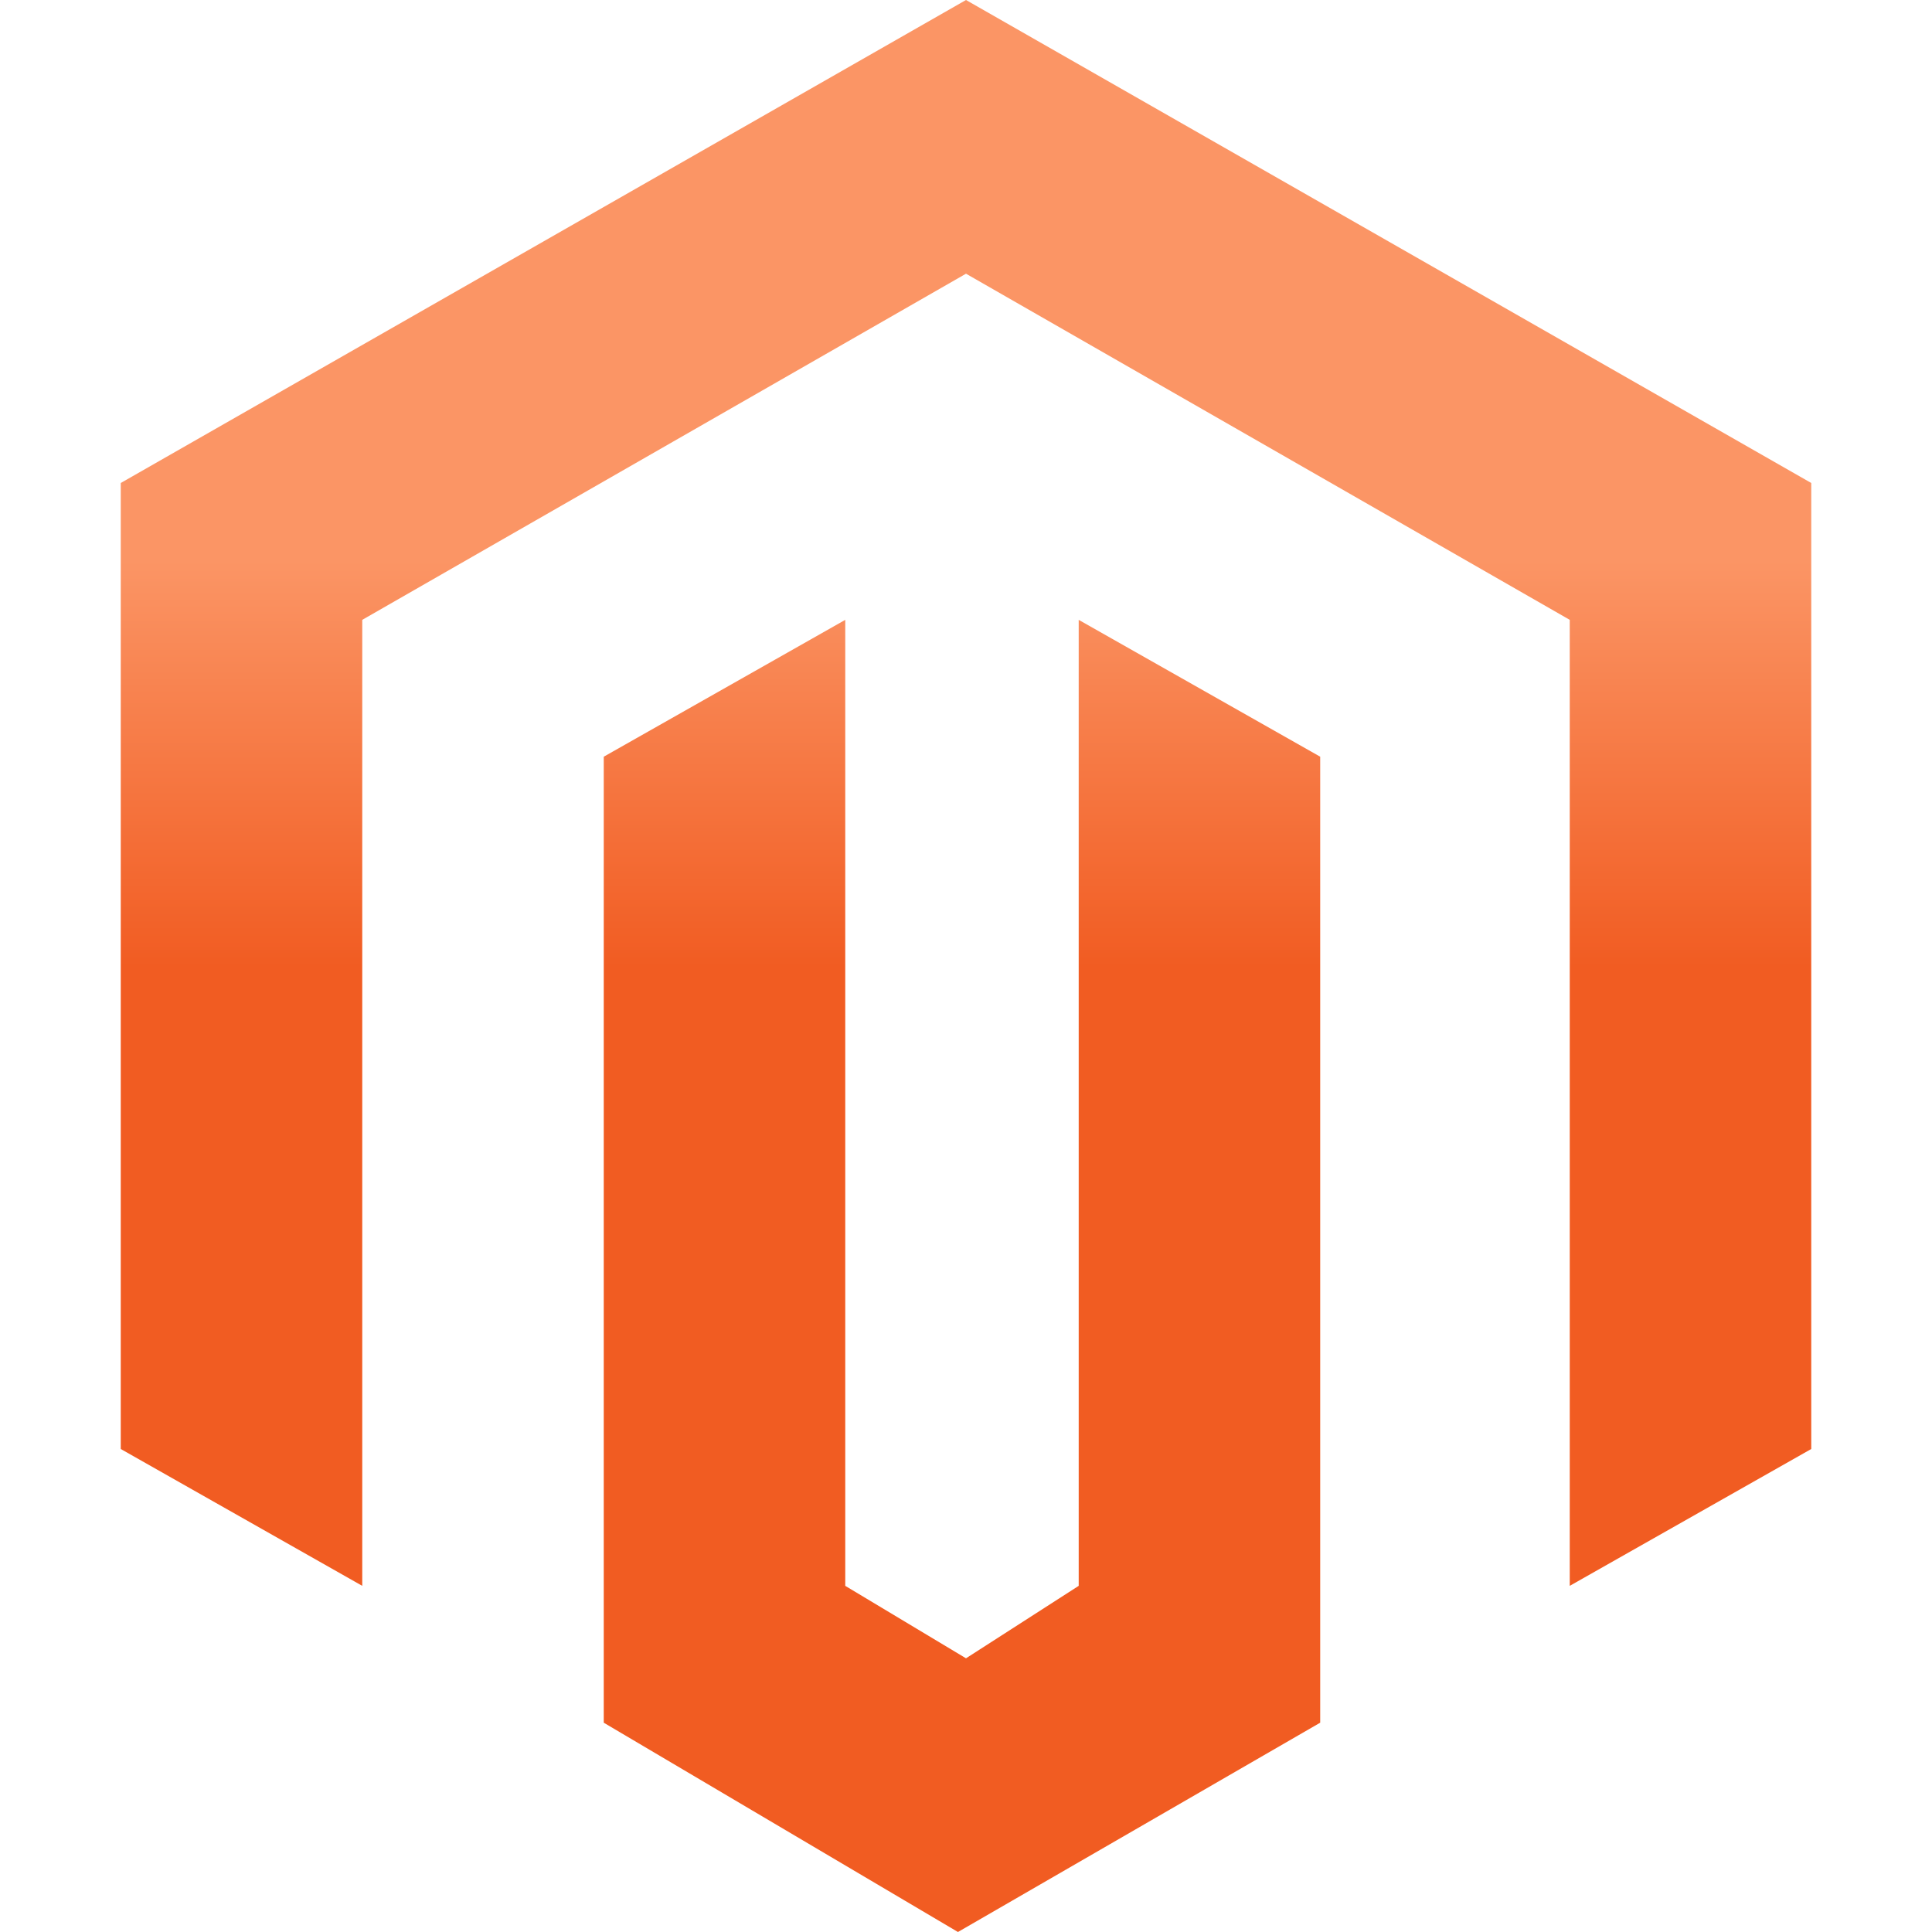
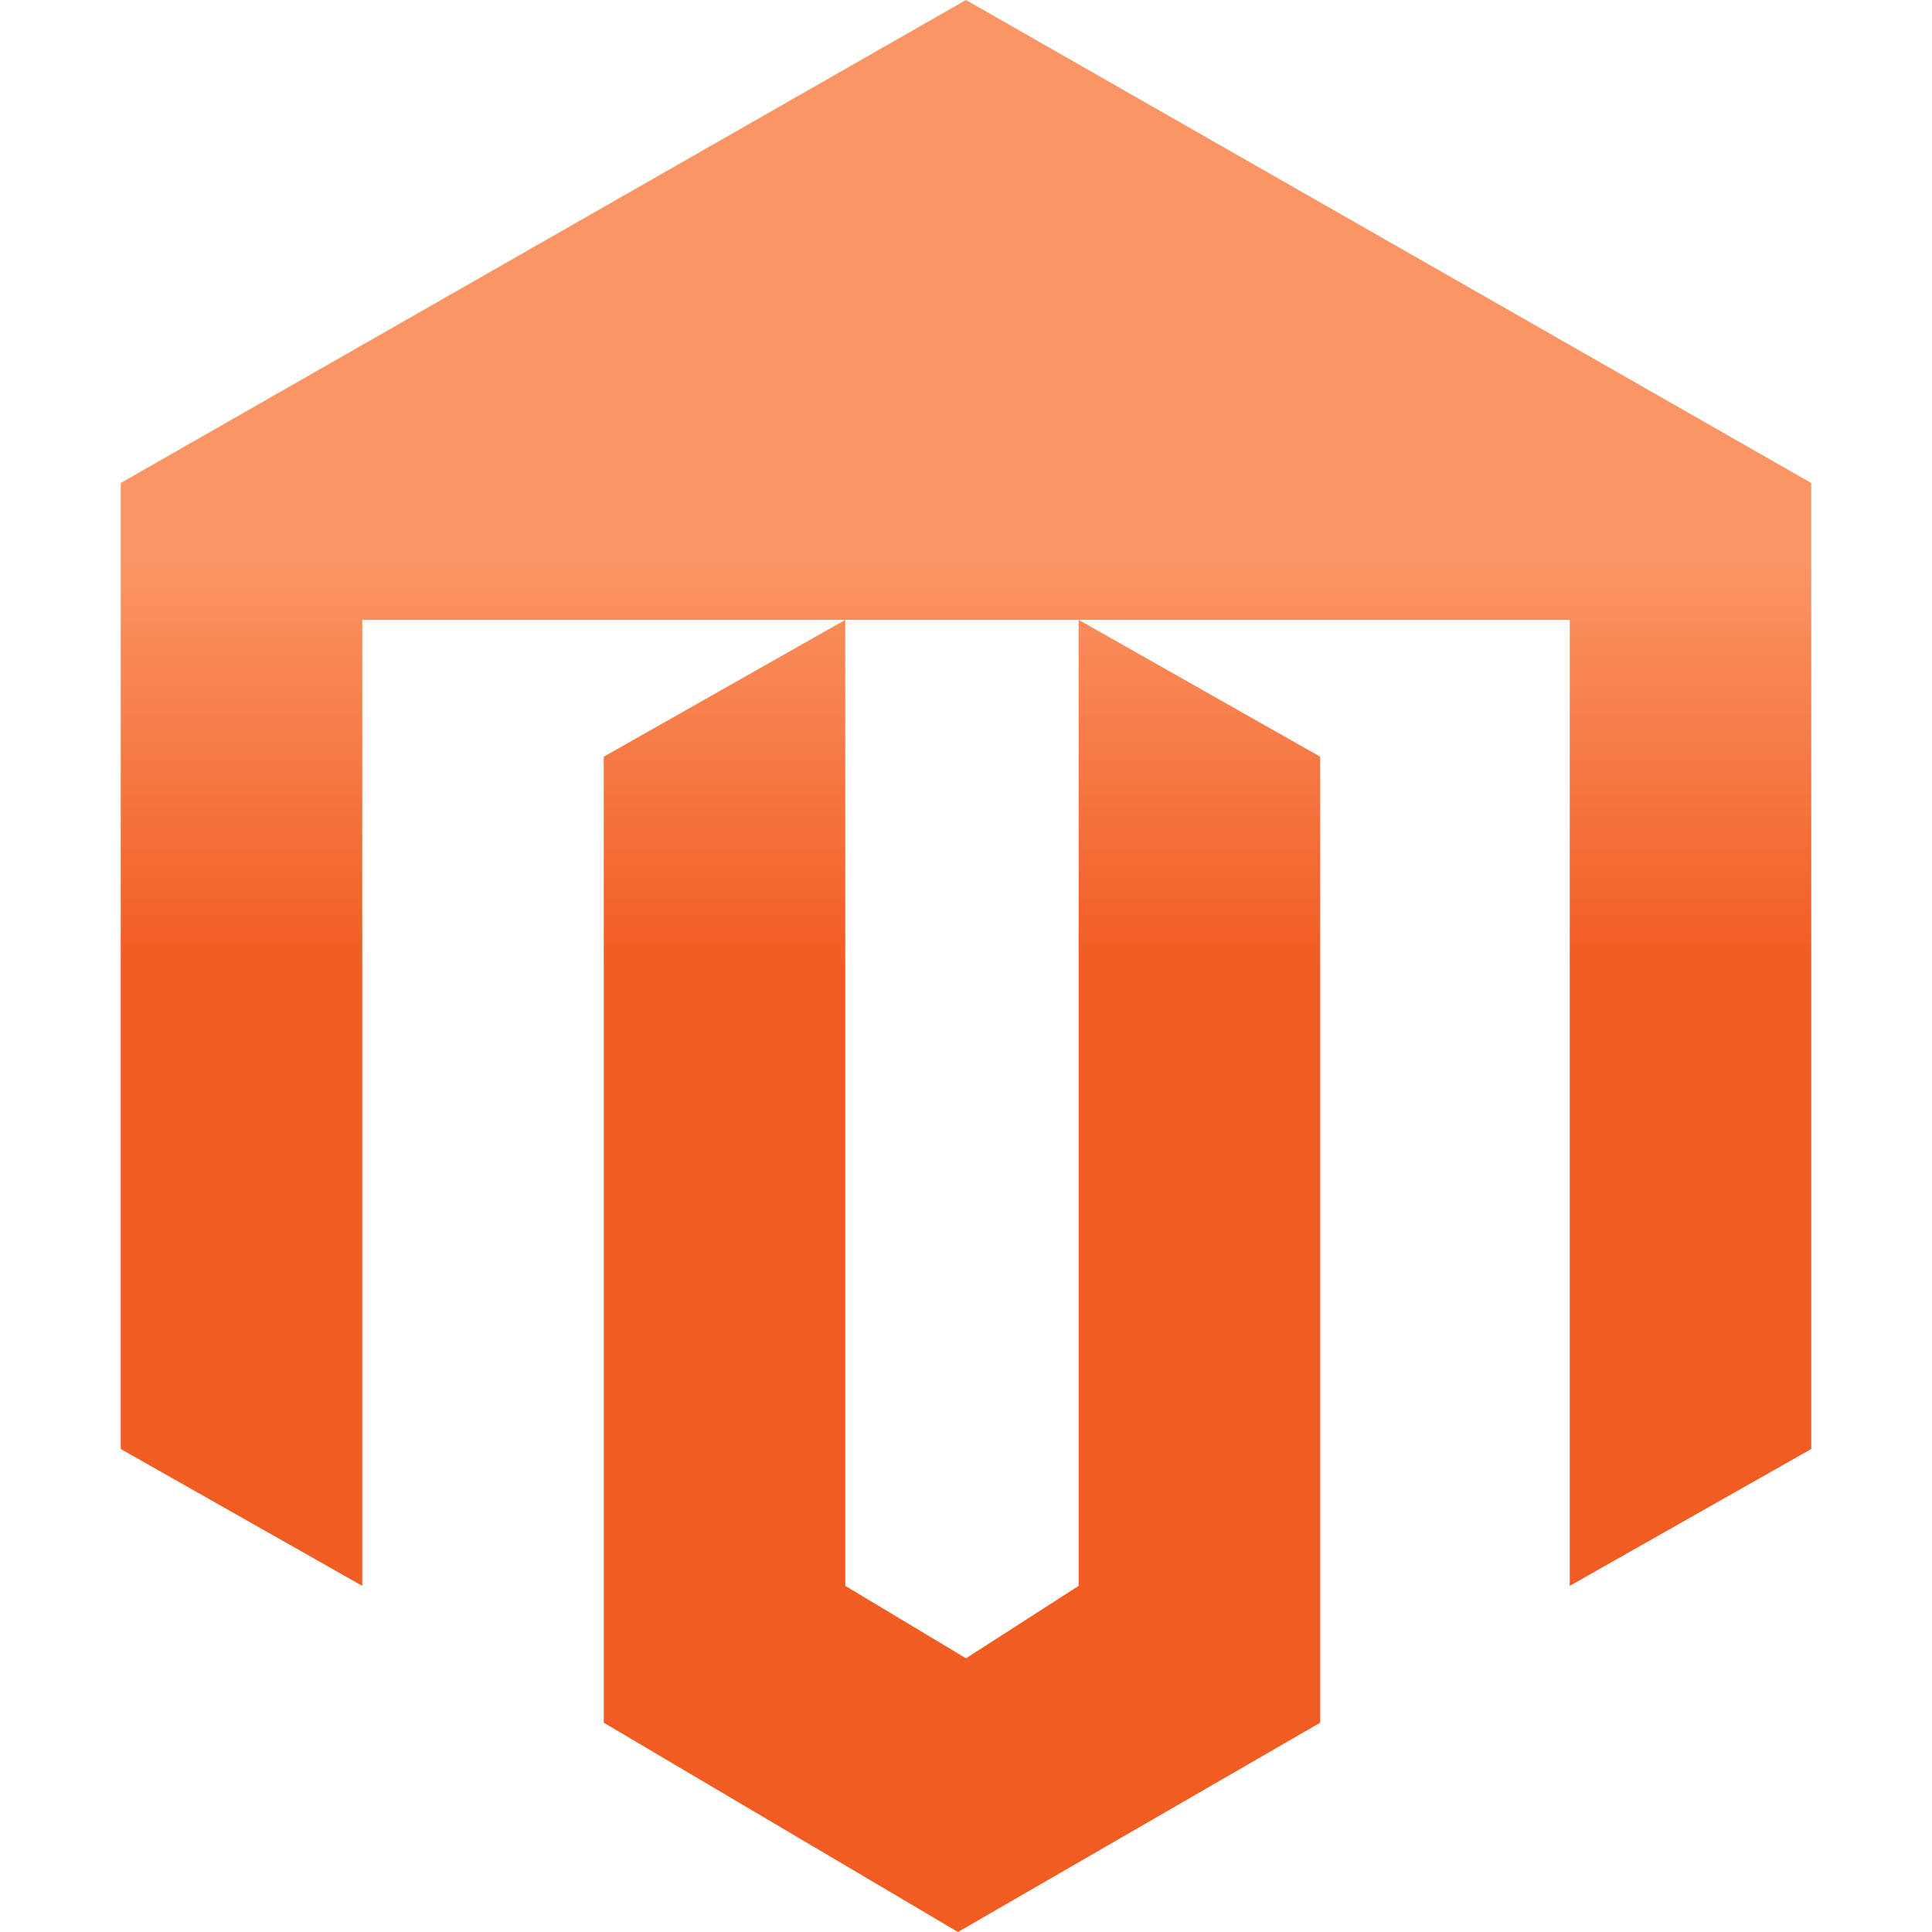
<svg xmlns="http://www.w3.org/2000/svg" version="1.1" id="Livello_1" x="0px" y="0px" viewBox="0 0 24 24" style="enable-background:new 0 0 24 24;" xml:space="preserve">
  <style type="text/css">
	.st0{fill:url(#Combined-Shape_1_);}
</style>
  <title>magento-icon</title>
  <desc>Created with Sketch.</desc>
  <g id="Page-1">
    <g id="magento-big" transform="translate(0.5, 0)">
      <linearGradient id="Combined-Shape_1_" gradientUnits="userSpaceOnUse" x1="-388.519" y1="298.119" x2="-388.519" y2="297.91" gradientTransform="matrix(21 0 0 -24 8170.405 7161.838)">
        <stop offset="0" style="stop-color:#FB9565" />
        <stop offset="1" style="stop-color:#F15C22" />
      </linearGradient>
-       <path id="Combined-Shape" class="st0" d="M11.5,0L22,6v12l-3,1.7v-12l-7.5-4.3L4,7.7l0,12L1,18V6L11.5,0z M12.9,19.7v-12l3,1.7v12    L11.4,24L7,21.4l0-12l3-1.7v12l1.5,0.9L12.9,19.7z" />
+       <path id="Combined-Shape" class="st0" d="M11.5,0L22,6v12l-3,1.7v-12L4,7.7l0,12L1,18V6L11.5,0z M12.9,19.7v-12l3,1.7v12    L11.4,24L7,21.4l0-12l3-1.7v12l1.5,0.9L12.9,19.7z" />
    </g>
  </g>
</svg>